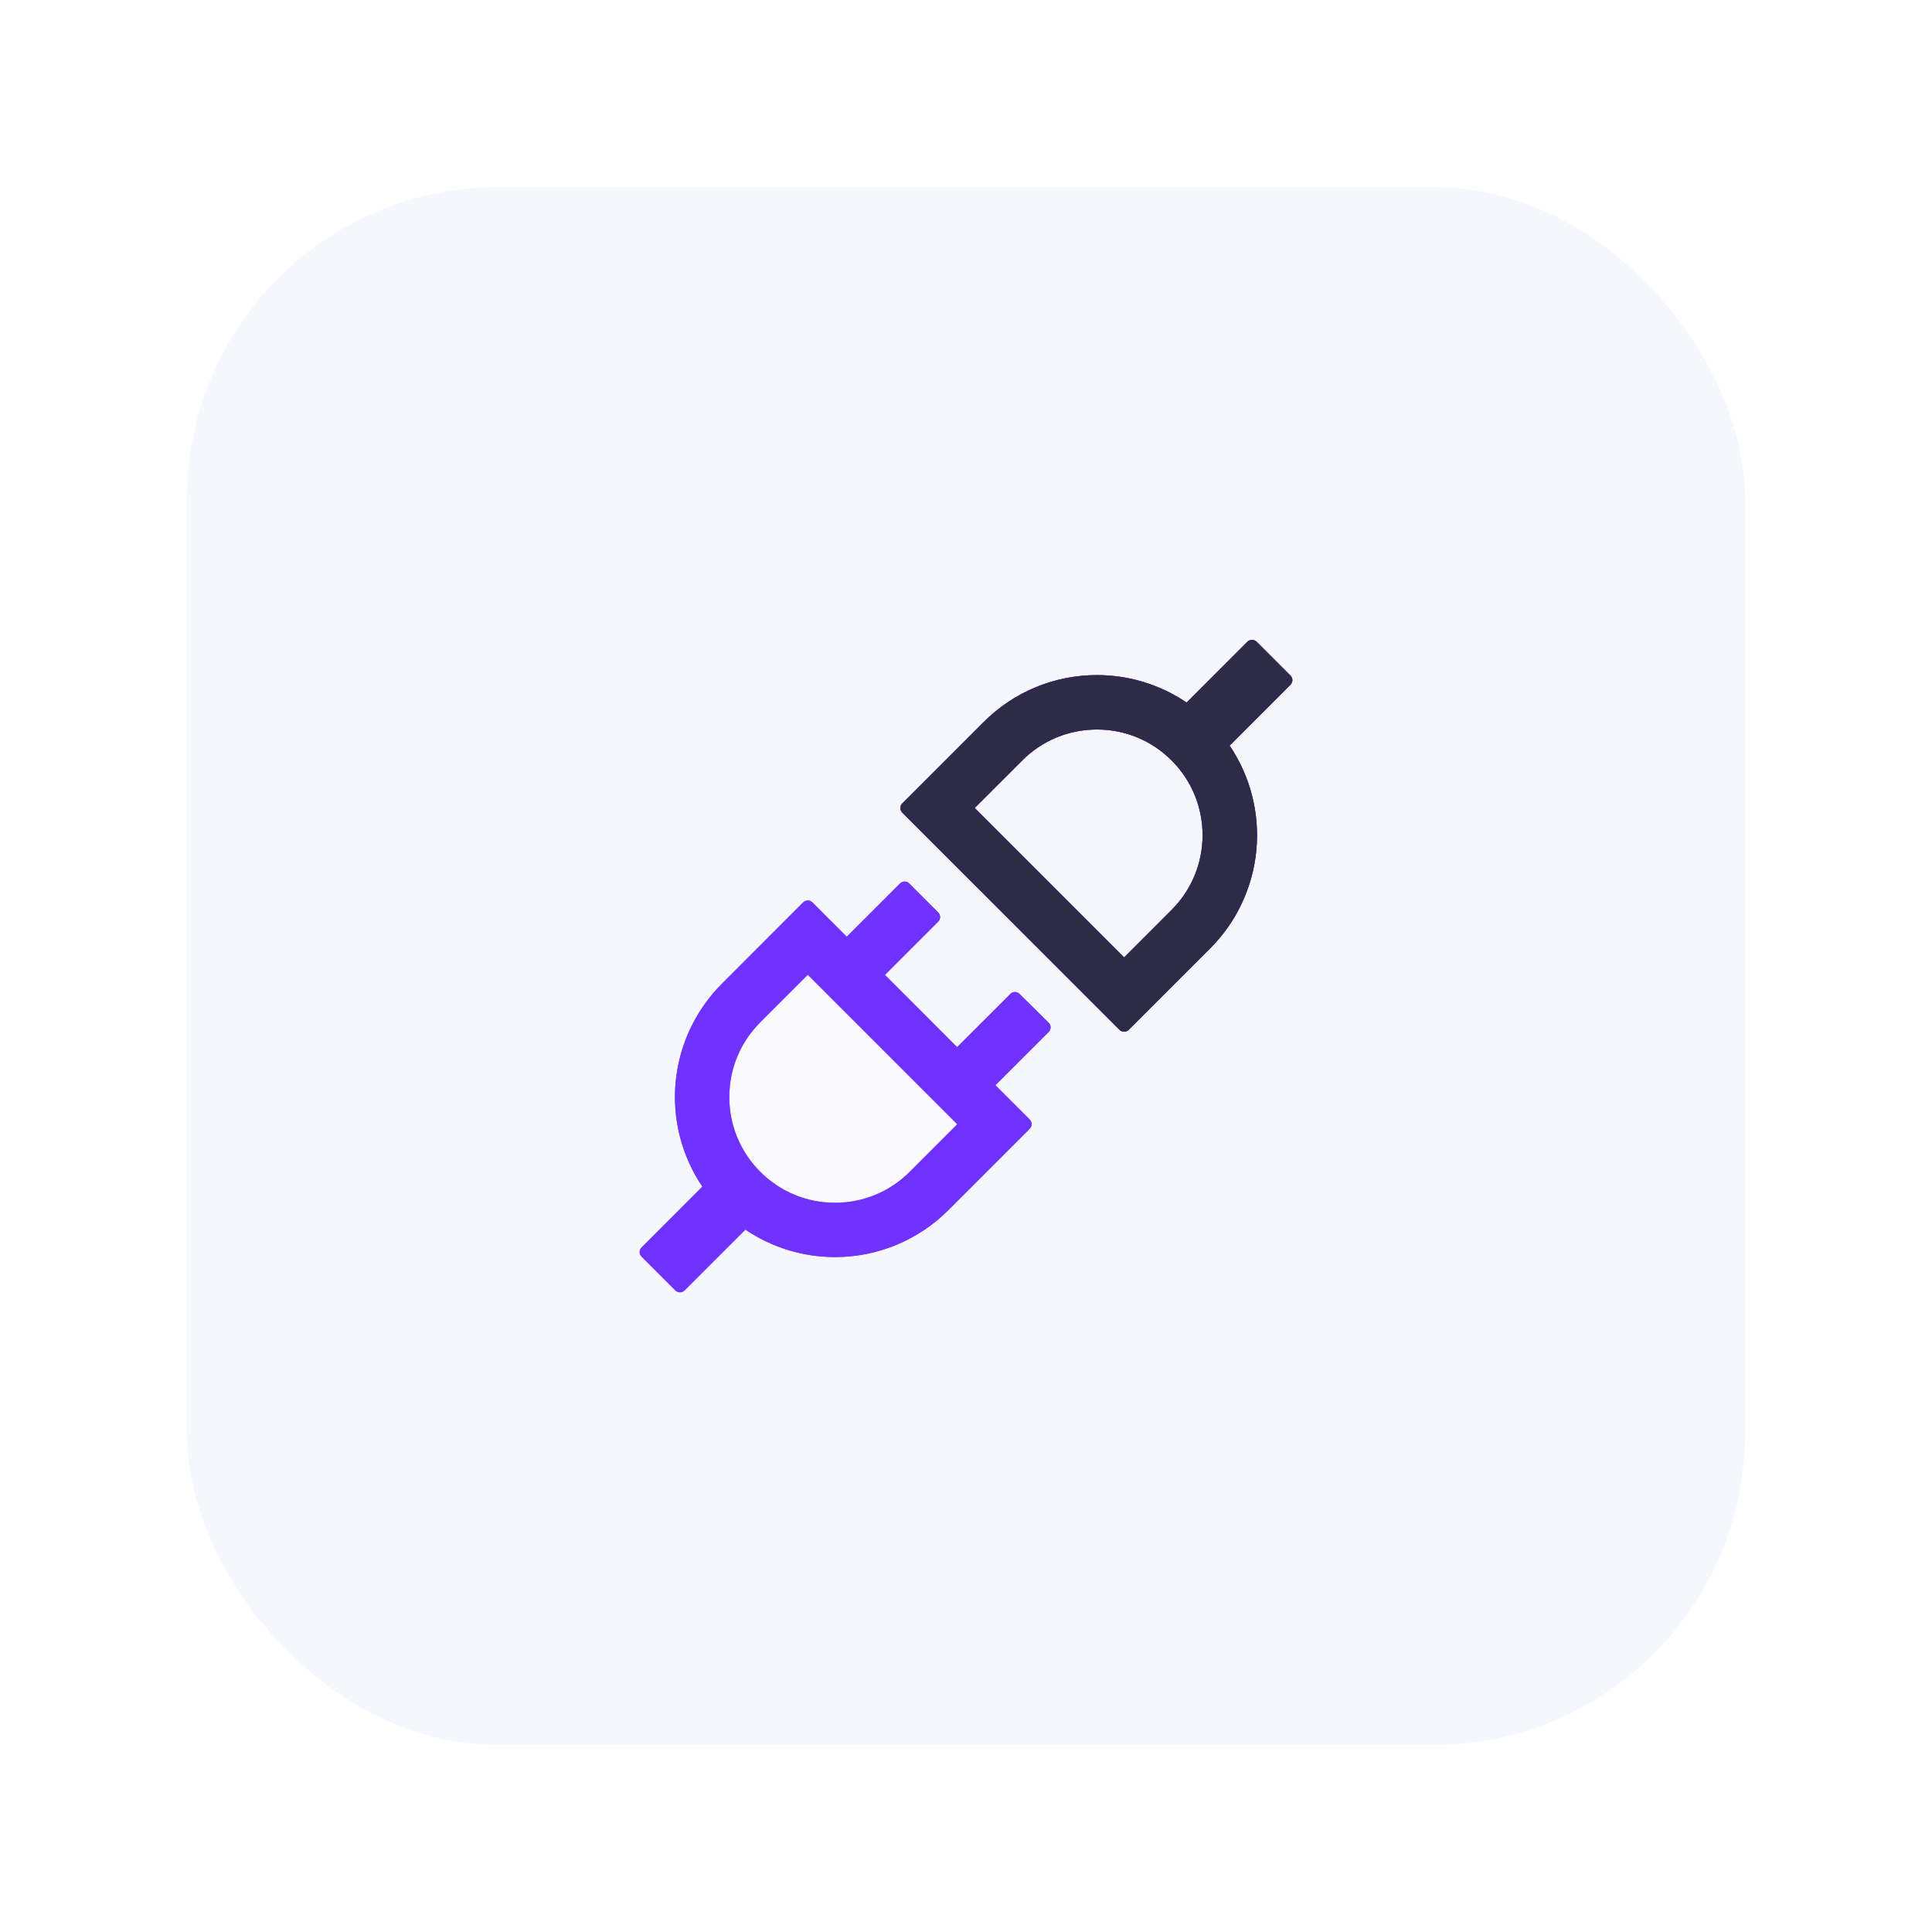
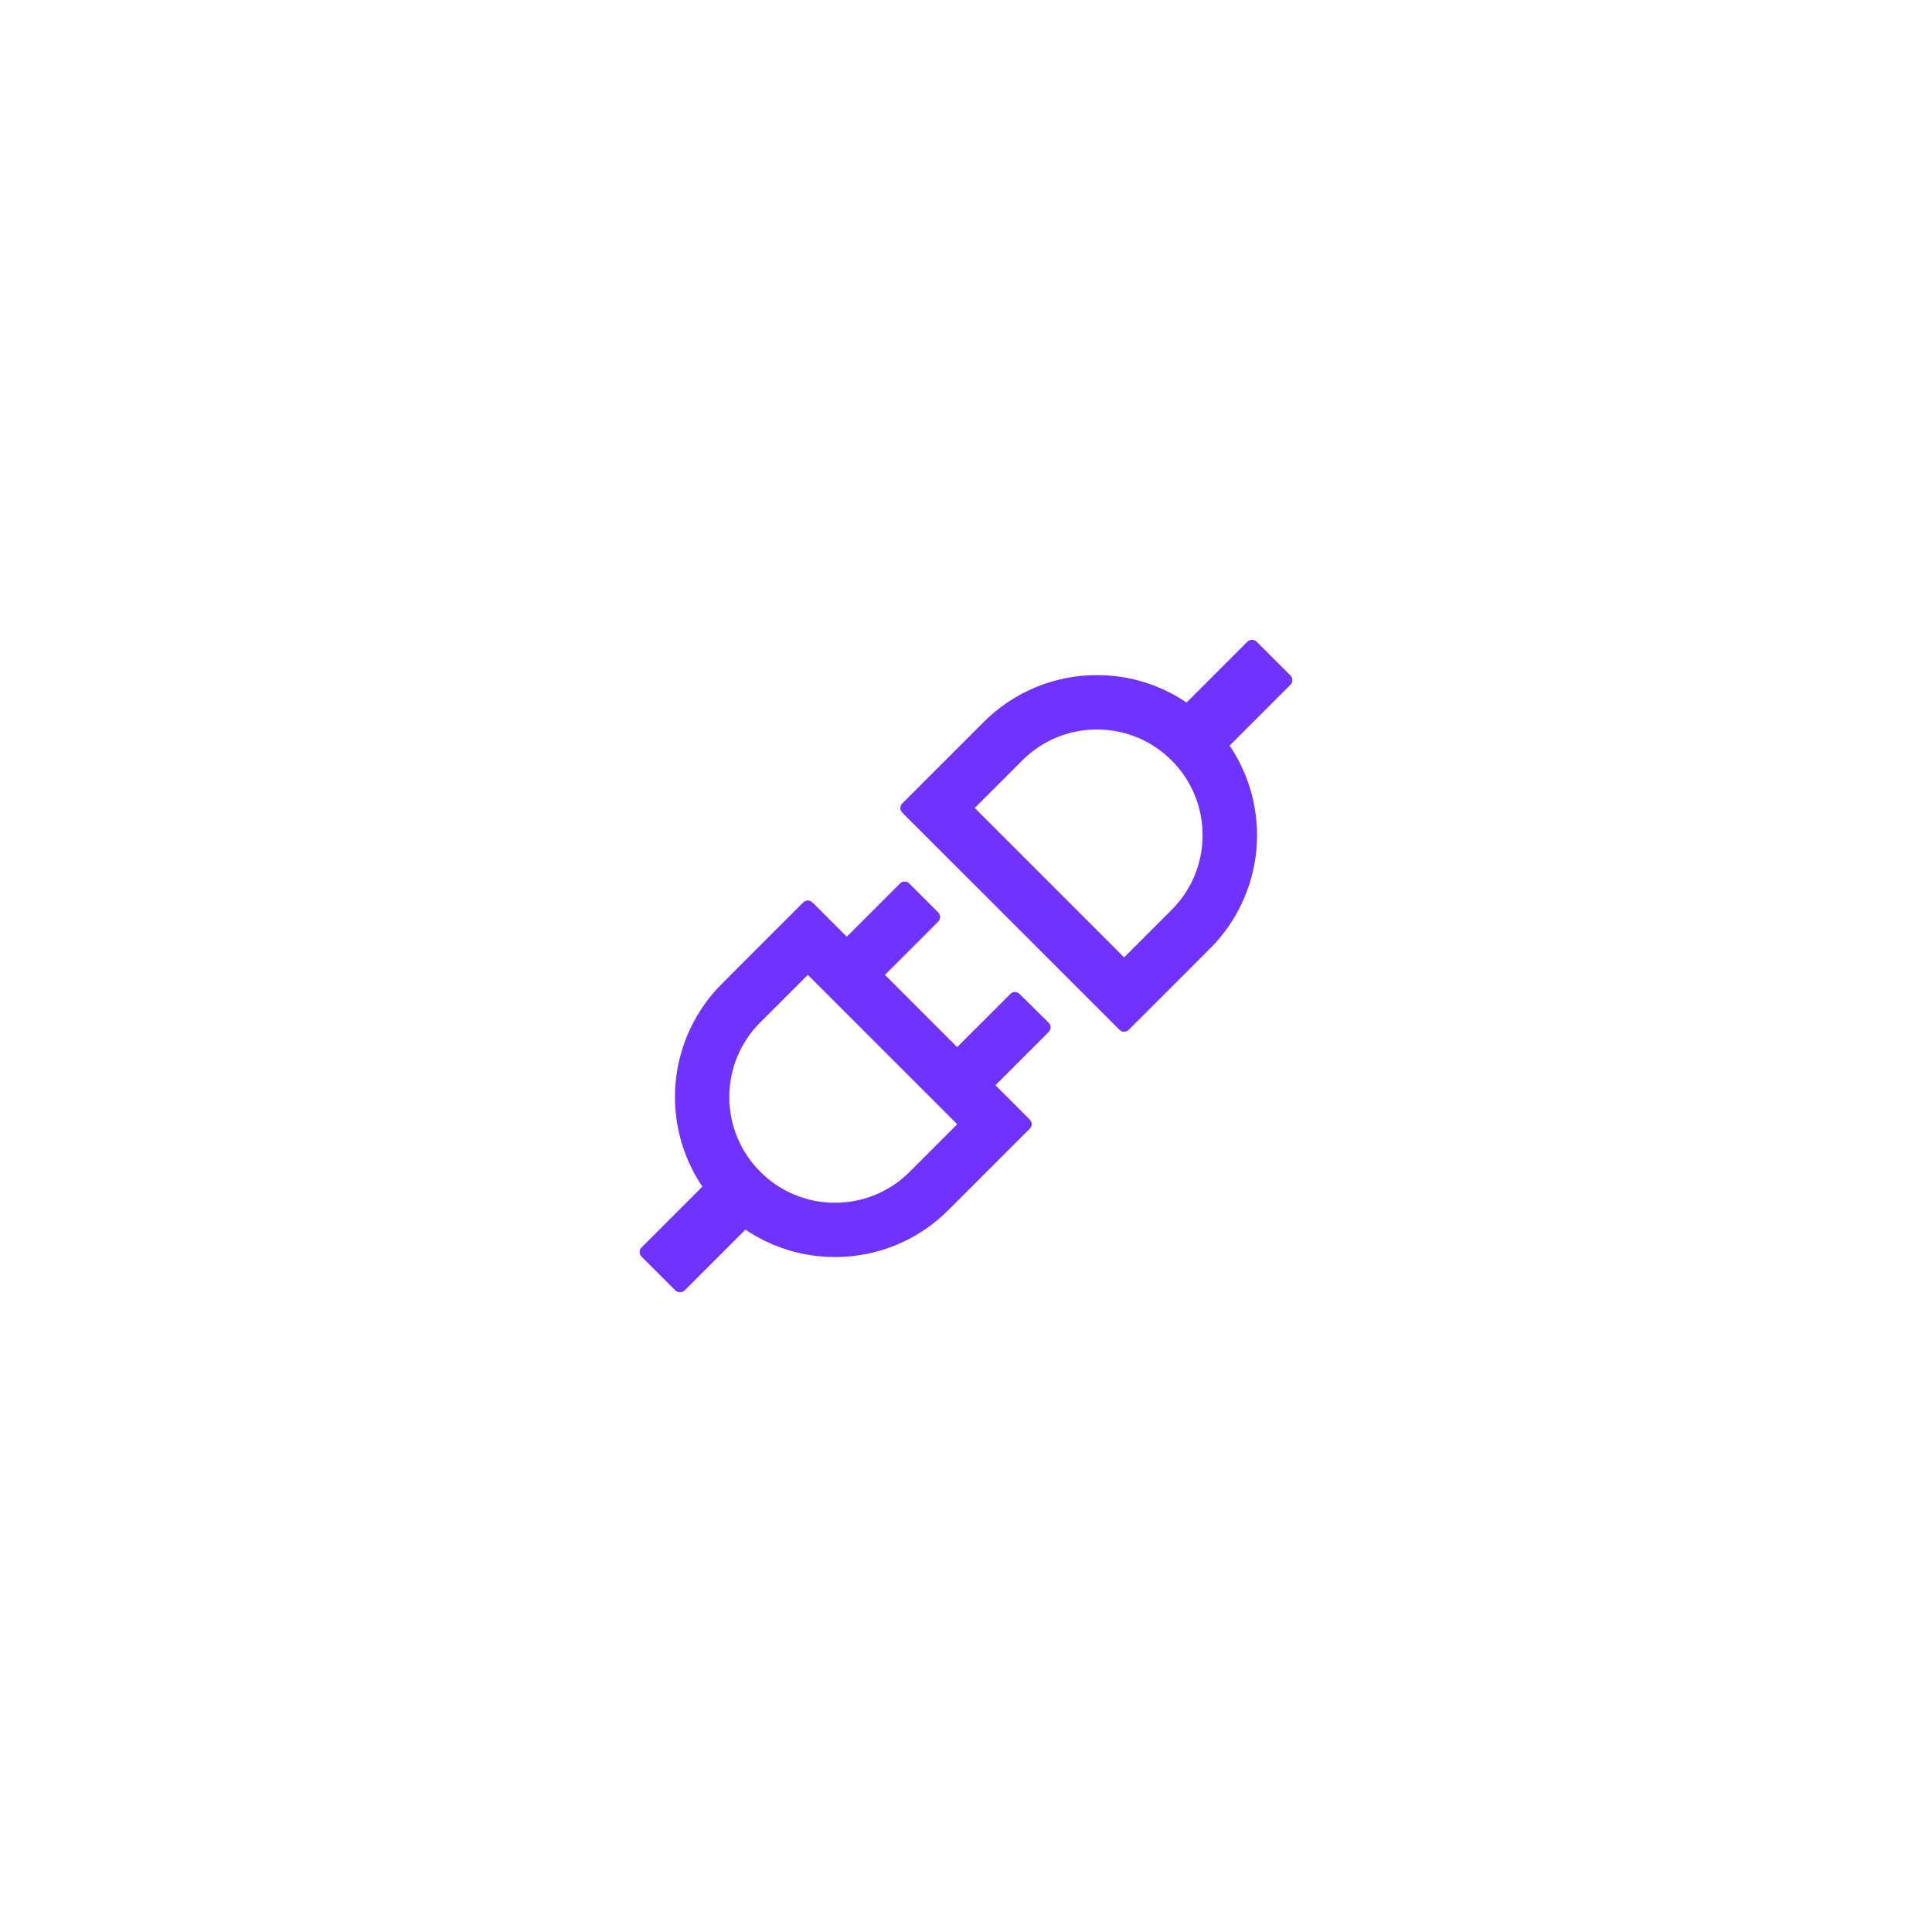
<svg xmlns="http://www.w3.org/2000/svg" width="124" height="124" viewBox="0 0 124 124" fill="none">
  <g filter="url(#filter0_ddii)">
-     <rect x="12" y="12" width="100" height="100" rx="20" fill="#F6F6FE" />
-   </g>
+     </g>
+   <g filter="url(#filter1_b)">
+     </g>
  <path d="M82.827 43.361L80.649 41.184C80.57 41.109 80.466 41.067 80.357 41.067C80.248 41.067 80.143 41.109 80.064 41.184L76.158 45.091C74.46 43.941 72.455 43.327 70.404 43.33C69.055 43.328 67.718 43.593 66.471 44.109C65.224 44.625 64.092 45.383 63.139 46.338L57.907 51.571C57.831 51.648 57.788 51.752 57.788 51.861C57.788 51.969 57.831 52.074 57.907 52.151L71.857 66.099C71.895 66.138 71.941 66.168 71.991 66.188C72.041 66.209 72.095 66.219 72.149 66.218C72.258 66.216 72.363 66.174 72.442 66.099L77.673 60.868C79.359 59.18 80.405 56.959 80.633 54.585C80.86 52.21 80.255 49.831 78.92 47.854L82.828 43.945C82.904 43.867 82.947 43.762 82.947 43.652C82.947 43.543 82.904 43.438 82.828 43.36L82.827 43.361ZM75.198 58.398L72.148 61.448L62.557 51.857L65.607 48.808C66.885 47.53 68.59 46.821 70.403 46.821C72.215 46.821 73.914 47.524 75.197 48.808C76.475 50.086 77.184 51.791 77.184 53.604C77.185 54.494 77.01 55.377 76.669 56.199C76.329 57.022 75.828 57.769 75.197 58.398H75.198ZM65.431 63.789C65.354 63.713 65.249 63.67 65.141 63.67C65.032 63.67 64.928 63.713 64.851 63.789L61.431 67.208L56.796 62.572L60.22 59.148C60.296 59.071 60.339 58.967 60.339 58.858C60.339 58.749 60.296 58.645 60.22 58.568L58.352 56.699C58.275 56.622 58.17 56.579 58.062 56.579C57.953 56.579 57.849 56.622 57.772 56.699L54.347 60.123L52.139 57.916C52.101 57.878 52.056 57.847 52.005 57.827C51.955 57.806 51.901 57.796 51.847 57.797C51.737 57.799 51.632 57.841 51.553 57.916L46.327 63.147C44.641 64.835 43.595 67.056 43.367 69.431C43.14 71.805 43.745 74.185 45.08 76.162L41.174 80.069C41.097 80.146 41.054 80.251 41.054 80.359C41.054 80.468 41.097 80.572 41.174 80.649L43.35 82.825C43.429 82.9 43.533 82.942 43.642 82.942C43.751 82.942 43.856 82.9 43.935 82.825L47.842 78.919C49.541 80.07 51.546 80.683 53.597 80.68C54.947 80.682 56.283 80.417 57.53 79.9C58.776 79.384 59.909 78.626 60.862 77.671L66.094 72.439C66.171 72.362 66.214 72.258 66.214 72.149C66.214 72.041 66.171 71.936 66.094 71.859L63.886 69.651L67.311 66.227C67.387 66.15 67.43 66.046 67.43 65.938C67.43 65.829 67.387 65.725 67.311 65.648L65.432 63.789H65.431ZM58.388 75.207C57.759 75.839 57.012 76.34 56.189 76.68C55.366 77.022 54.483 77.196 53.592 77.194C52.701 77.197 51.819 77.023 50.995 76.681C50.172 76.34 49.425 75.839 48.797 75.207C48.165 74.579 47.664 73.831 47.323 73.008C46.982 72.185 46.808 71.303 46.81 70.412C46.81 68.6 47.513 66.9 48.797 65.616L51.847 62.567L61.437 72.157L58.388 75.207Z" fill="#7033FF" />
-   <g filter="url(#filter1_b)">
-     <path d="M62 70C62 74.418 58.418 78 54 78C49.582 78 46 74.418 46 70C46 65.582 49.582 62 54 62C56.5 64.5 60 67 62 70Z" fill="white" fill-opacity="0.4" />
-   </g>
-   <path d="M82.827 43.361L80.649 41.184C80.57 41.109 80.466 41.067 80.357 41.067C80.248 41.067 80.143 41.109 80.064 41.184L76.158 45.091C74.46 43.941 72.455 43.327 70.404 43.33C69.055 43.328 67.718 43.593 66.471 44.109C65.224 44.625 64.092 45.383 63.139 46.338L57.907 51.571C57.831 51.648 57.788 51.752 57.788 51.861C57.788 51.969 57.831 52.074 57.907 52.151L71.857 66.099C71.895 66.138 71.941 66.168 71.991 66.188C72.041 66.209 72.095 66.219 72.149 66.218C72.258 66.216 72.363 66.174 72.442 66.099L77.673 60.868C79.359 59.18 80.405 56.959 80.633 54.585C80.86 52.21 80.255 49.831 78.92 47.854L82.828 43.945C82.904 43.867 82.947 43.762 82.947 43.652C82.947 43.543 82.904 43.438 82.828 43.36L82.827 43.361ZM75.198 58.398L72.148 61.448L62.557 51.857L65.607 48.808C66.885 47.53 68.59 46.821 70.403 46.821C72.215 46.821 73.914 47.524 75.197 48.808C76.475 50.086 77.184 51.791 77.184 53.604C77.185 54.494 77.01 55.377 76.669 56.199C76.329 57.022 75.828 57.769 75.197 58.398H75.198ZM65.431 63.789C65.354 63.713 65.249 63.67 65.141 63.67C65.032 63.67 64.928 63.713 64.851 63.789L61.431 67.208L56.796 62.572L60.22 59.148C60.296 59.071 60.339 58.967 60.339 58.858C60.339 58.749 60.296 58.645 60.22 58.568L58.352 56.699C58.275 56.622 58.17 56.579 58.062 56.579C57.953 56.579 57.849 56.622 57.772 56.699L54.347 60.123L52.139 57.916C52.101 57.878 52.056 57.847 52.005 57.827C51.955 57.806 51.901 57.796 51.847 57.797C51.737 57.799 51.632 57.841 51.553 57.916L46.327 63.147C44.641 64.835 43.595 67.056 43.367 69.431C43.14 71.805 43.745 74.185 45.08 76.162L41.174 80.069C41.097 80.146 41.054 80.251 41.054 80.359C41.054 80.468 41.097 80.572 41.174 80.649L43.35 82.825C43.429 82.9 43.533 82.942 43.642 82.942C43.751 82.942 43.856 82.9 43.935 82.825L47.842 78.919C49.541 80.07 51.546 80.683 53.597 80.68C54.947 80.682 56.283 80.417 57.53 79.9C58.776 79.384 59.909 78.626 60.862 77.671L66.094 72.439C66.171 72.362 66.214 72.258 66.214 72.149C66.214 72.041 66.171 71.936 66.094 71.859L63.886 69.651L67.311 66.227C67.387 66.15 67.43 66.046 67.43 65.938C67.43 65.829 67.387 65.725 67.311 65.648L65.432 63.789H65.431ZM58.388 75.207C57.759 75.839 57.012 76.34 56.189 76.68C55.366 77.022 54.483 77.196 53.592 77.194C52.701 77.197 51.819 77.023 50.995 76.681C50.172 76.34 49.425 75.839 48.797 75.207C48.165 74.579 47.664 73.831 47.323 73.008C46.982 72.185 46.808 71.303 46.81 70.412C46.81 68.6 47.513 66.9 48.797 65.616L51.847 62.567L61.437 72.157L58.388 75.207Z" fill="#7033FF" />
-   <path d="M82.827 43.361L80.649 41.184C80.57 41.109 80.466 41.067 80.357 41.067C80.248 41.067 80.143 41.109 80.064 41.184L76.158 45.091C74.46 43.941 72.455 43.327 70.404 43.33C69.055 43.328 67.718 43.593 66.471 44.109C65.224 44.625 64.092 45.383 63.139 46.338L57.907 51.571C57.831 51.648 57.788 51.752 57.788 51.861C57.788 51.969 57.831 52.074 57.907 52.151L71.857 66.099C71.895 66.138 71.941 66.168 71.991 66.188C72.041 66.209 72.095 66.219 72.15 66.218C72.258 66.216 72.363 66.174 72.442 66.099L77.673 60.868C79.359 59.18 80.405 56.959 80.633 54.585C80.86 52.21 80.255 49.831 78.921 47.854L82.828 43.945C82.905 43.867 82.948 43.762 82.948 43.652C82.948 43.543 82.905 43.438 82.828 43.36L82.827 43.361ZM75.198 58.398L72.148 61.448L62.557 51.857L65.607 48.808C66.885 47.53 68.59 46.821 70.403 46.821C72.215 46.821 73.914 47.524 75.197 48.808C76.475 50.086 77.184 51.791 77.184 53.604C77.186 54.494 77.011 55.377 76.67 56.199C76.329 57.022 75.828 57.769 75.197 58.398H75.198Z" fill="#2D2B46" />
  <defs>
    <filter id="filter0_ddii" x="0" y="0" width="124" height="124" color-interpolation-filters="sRGB">
      <feFlood flood-opacity="0" result="BackgroundImageFix" />
      <feColorMatrix in="SourceAlpha" type="matrix" values="0 0 0 0 0 0 0 0 0 0 0 0 0 0 0 0 0 0 127 0" result="hardAlpha" />
      <feOffset dx="4" dy="4" />
      <feGaussianBlur stdDeviation="4" />
      <feColorMatrix type="matrix" values="0 0 0 0 0.561 0 0 0 0 0.561 0 0 0 0 0.821 0 0 0 0.5 0" />
      <feBlend mode="normal" in2="BackgroundImageFix" result="effect1_dropShadow" />
      <feColorMatrix in="SourceAlpha" type="matrix" values="0 0 0 0 0 0 0 0 0 0 0 0 0 0 0 0 0 0 127 0" result="hardAlpha" />
      <feOffset dx="-4" dy="-4" />
      <feGaussianBlur stdDeviation="4" />
      <feColorMatrix type="matrix" values="0 0 0 0 0.992 0 0 0 0 0.993 0 0 0 0 1 0 0 0 1 0" />
      <feBlend mode="normal" in2="effect1_dropShadow" result="effect2_dropShadow" />
      <feBlend mode="normal" in="SourceGraphic" in2="effect2_dropShadow" result="shape" />
      <feColorMatrix in="SourceAlpha" type="matrix" values="0 0 0 0 0 0 0 0 0 0 0 0 0 0 0 0 0 0 127 0" result="hardAlpha" />
      <feOffset dx="-1" dy="-1" />
      <feGaussianBlur stdDeviation="1" />
      <feComposite in2="hardAlpha" operator="arithmetic" k2="-1" k3="1" />
      <feColorMatrix type="matrix" values="0 0 0 0 0.795 0 0 0 0 0.795 0 0 0 0 0.883 0 0 0 1 0" />
      <feBlend mode="normal" in2="shape" result="effect3_innerShadow" />
      <feColorMatrix in="SourceAlpha" type="matrix" values="0 0 0 0 0 0 0 0 0 0 0 0 0 0 0 0 0 0 127 0" result="hardAlpha" />
      <feOffset dx="1" dy="1" />
      <feGaussianBlur stdDeviation="1" />
      <feComposite in2="hardAlpha" operator="arithmetic" k2="-1" k3="1" />
      <feColorMatrix type="matrix" values="0 0 0 0 1 0 0 0 0 1 0 0 0 0 1 0 0 0 1 0" />
      <feBlend mode="normal" in2="effect3_innerShadow" result="effect4_innerShadow" />
    </filter>
    <filter id="filter1_b" x="38" y="54" width="32" height="32" color-interpolation-filters="sRGB">
      <feFlood flood-opacity="0" result="BackgroundImageFix" />
      <feGaussianBlur in="BackgroundImage" stdDeviation="4" />
      <feComposite in2="SourceAlpha" operator="in" result="effect1_backgroundBlur" />
      <feBlend mode="normal" in="SourceGraphic" in2="effect1_backgroundBlur" result="shape" />
    </filter>
  </defs>
</svg>